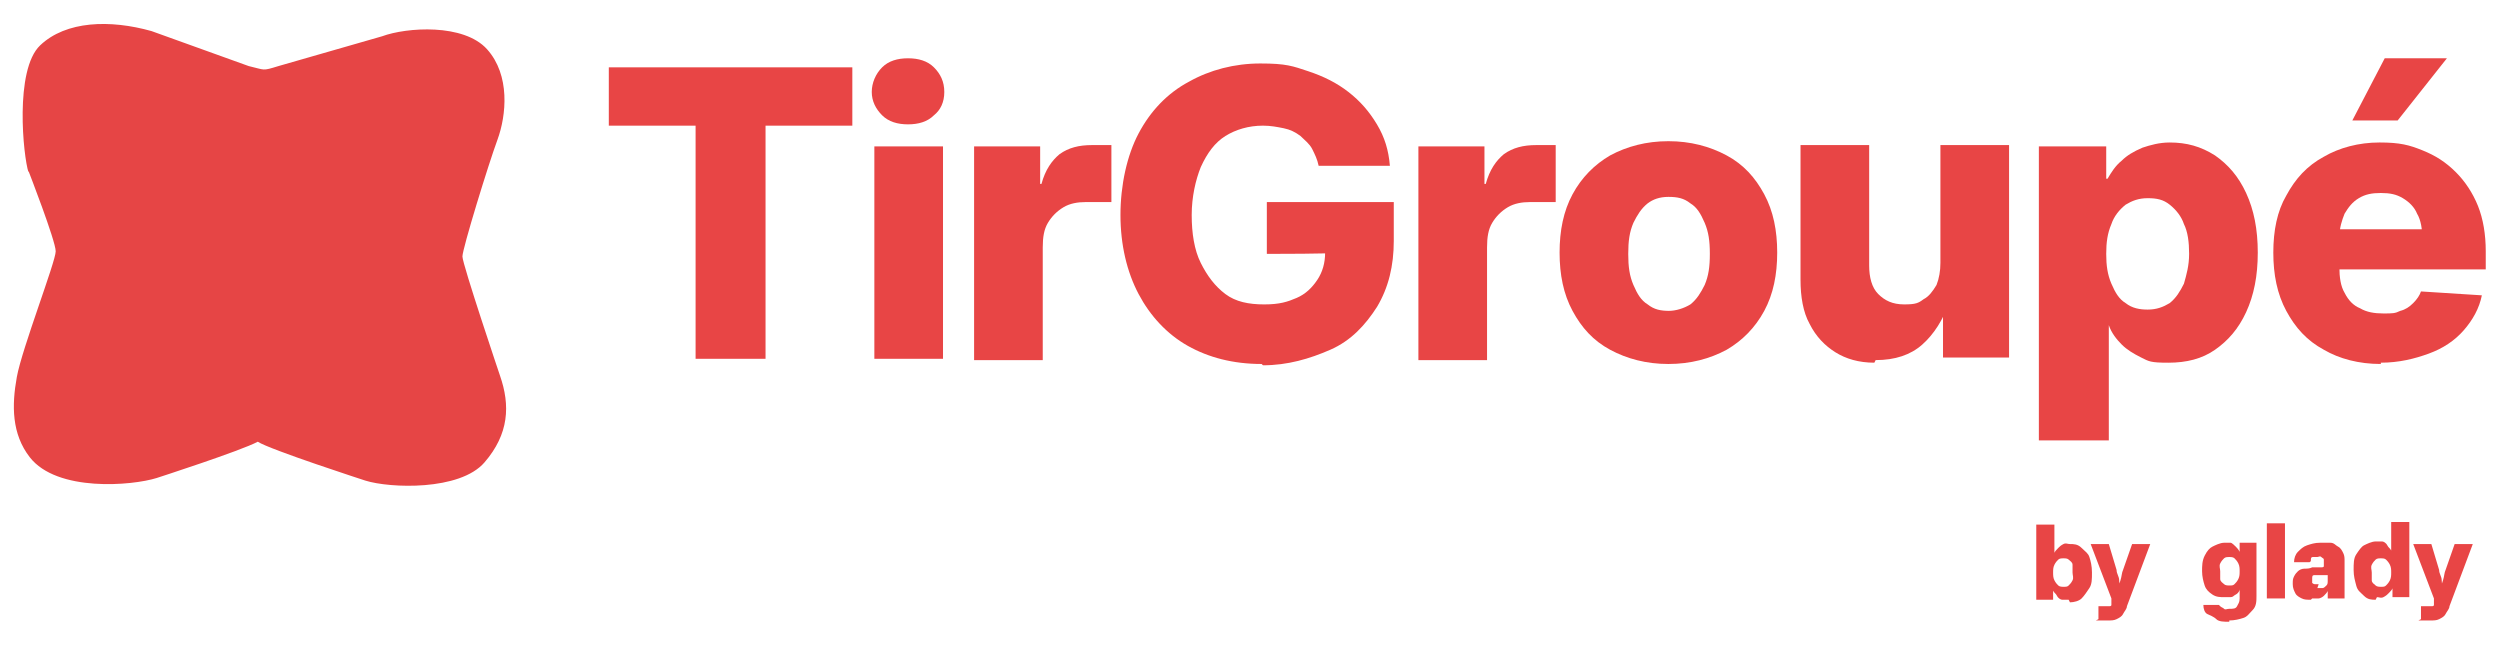
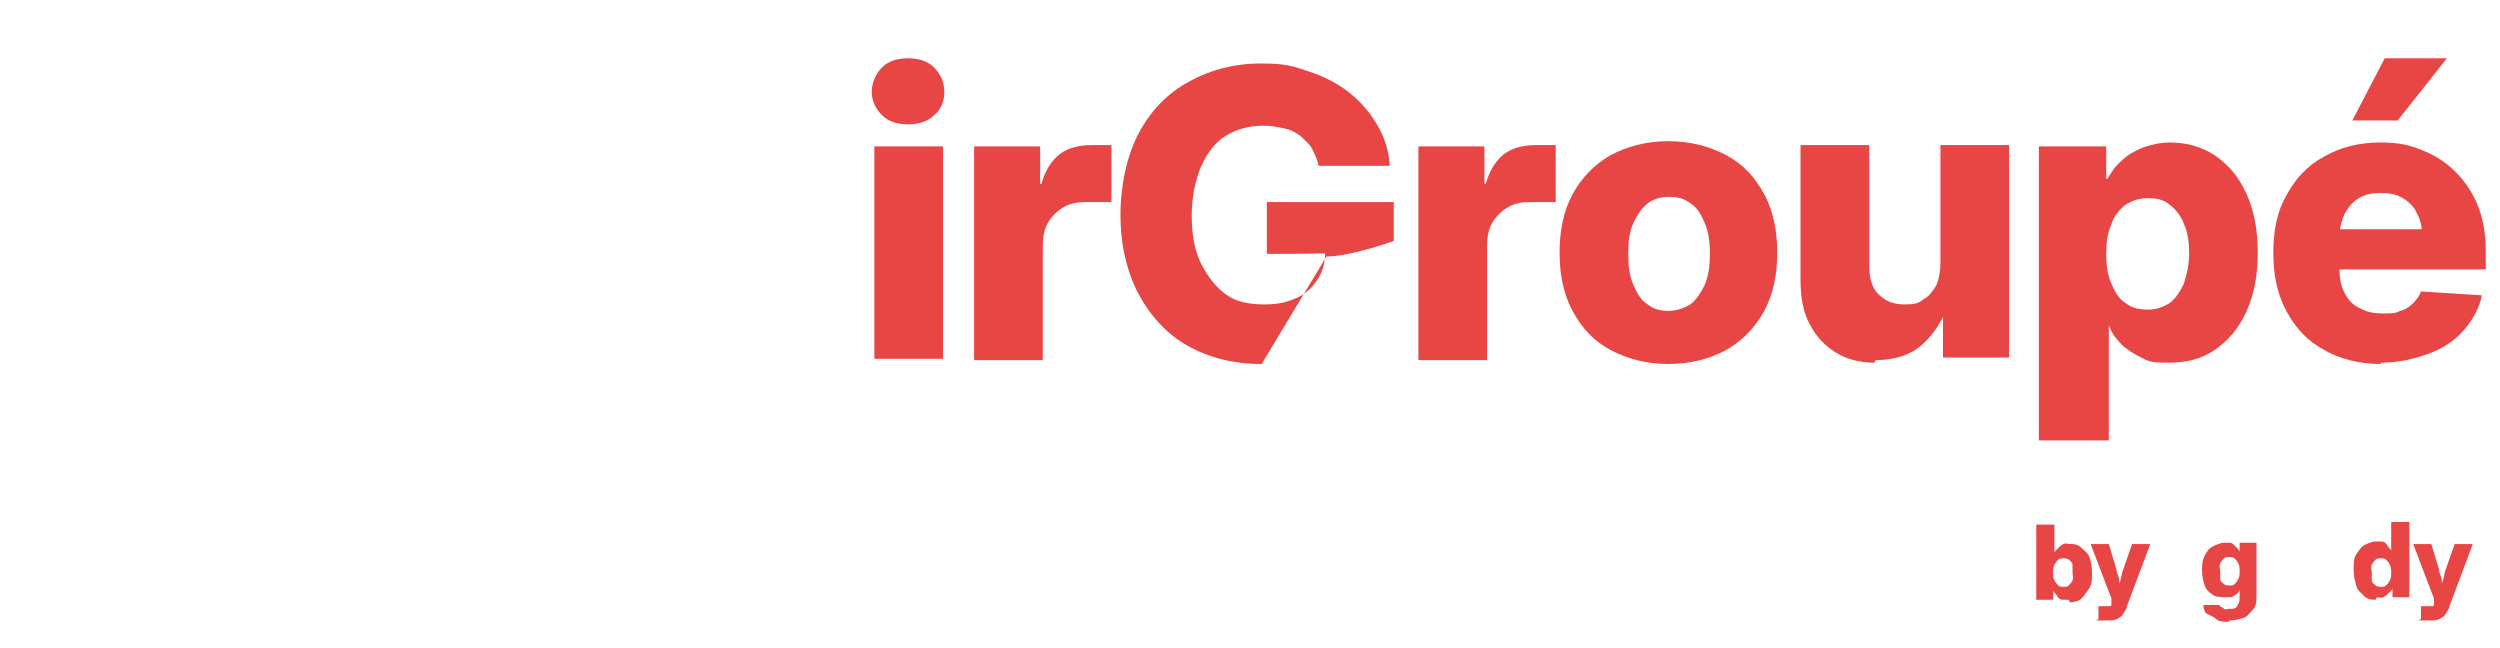
<svg xmlns="http://www.w3.org/2000/svg" version="1.1" viewBox="0 0 193 50">
  <defs>
    <style>
      .cls-1 {
        fill: #e64545;
      }

      .cls-2 {
        fill: #e84545;
      }
    </style>
  </defs>
  <g>
    <g id="Calque_1">
      <g>
-         <path class="cls-2" d="M47,9.7v-4.5h18.8v4.5h-6.7v18h-5.4V9.7h-6.7Z" />
        <path class="cls-2" d="M70.1,9.6c-.8,0-1.5-.2-2-.7-.5-.5-.8-1.1-.8-1.8s.3-1.4.8-1.9c.5-.5,1.2-.7,2-.7s1.5.2,2,.7c.5.5.8,1.1.8,1.9s-.3,1.4-.8,1.8c-.5.5-1.2.7-2,.7ZM67.5,27.7V11.3h5.3v16.4h-5.3Z" />
        <path class="cls-2" d="M75.2,27.7V11.3h5.1v2.9h.1c.3-1.1.8-1.8,1.4-2.3.7-.5,1.5-.7,2.5-.7s.5,0,.8,0c.2,0,.5,0,.7,0v4.4c-.2,0-.5,0-.9,0-.4,0-.8,0-1.1,0-.6,0-1.2.1-1.7.4-.5.3-.9.7-1.2,1.2-.3.5-.4,1.1-.4,1.9v8.7h-5.3Z" />
-         <path class="cls-2" d="M97.4,28.1c-2.2,0-4.1-.5-5.7-1.4-1.6-.9-2.9-2.3-3.8-4-.9-1.7-1.4-3.8-1.4-6.1s.5-4.6,1.4-6.3c.9-1.7,2.2-3.1,3.9-4,1.6-.9,3.5-1.4,5.5-1.4s2.5.2,3.7.6c1.2.4,2.2.9,3.1,1.6.9.7,1.6,1.5,2.2,2.5.6,1,.9,2,1,3.2h-5.5c-.1-.5-.3-.9-.5-1.3-.2-.4-.6-.7-.9-1-.4-.3-.8-.5-1.3-.6-.5-.1-1-.2-1.6-.2-1.1,0-2.1.3-2.9.8-.8.5-1.4,1.3-1.9,2.4-.4,1-.7,2.3-.7,3.7s.2,2.7.7,3.7,1.1,1.8,1.9,2.4,1.8.8,3,.8,1.8-.2,2.5-.5,1.2-.8,1.6-1.4c.4-.6.6-1.3.6-2.1h1.1c0,.1-5.6.1-5.6.1v-4h9.8v3c0,1.9-.4,3.6-1.3,5.1-.9,1.4-2,2.6-3.6,3.3s-3.3,1.2-5.2,1.2Z" />
+         <path class="cls-2" d="M97.4,28.1c-2.2,0-4.1-.5-5.7-1.4-1.6-.9-2.9-2.3-3.8-4-.9-1.7-1.4-3.8-1.4-6.1s.5-4.6,1.4-6.3c.9-1.7,2.2-3.1,3.9-4,1.6-.9,3.5-1.4,5.5-1.4s2.5.2,3.7.6c1.2.4,2.2.9,3.1,1.6.9.7,1.6,1.5,2.2,2.5.6,1,.9,2,1,3.2h-5.5c-.1-.5-.3-.9-.5-1.3-.2-.4-.6-.7-.9-1-.4-.3-.8-.5-1.3-.6-.5-.1-1-.2-1.6-.2-1.1,0-2.1.3-2.9.8-.8.5-1.4,1.3-1.9,2.4-.4,1-.7,2.3-.7,3.7s.2,2.7.7,3.7,1.1,1.8,1.9,2.4,1.8.8,3,.8,1.8-.2,2.5-.5,1.2-.8,1.6-1.4c.4-.6.6-1.3.6-2.1h1.1c0,.1-5.6.1-5.6.1v-4h9.8v3s-3.3,1.2-5.2,1.2Z" />
        <path class="cls-2" d="M109.5,27.7V11.3h5.1v2.9h.1c.3-1.1.8-1.8,1.4-2.3.7-.5,1.5-.7,2.5-.7s.5,0,.8,0c.2,0,.5,0,.7,0v4.4c-.2,0-.5,0-.9,0-.4,0-.8,0-1.1,0-.6,0-1.2.1-1.7.4-.5.3-.9.7-1.2,1.2-.3.5-.4,1.1-.4,1.9v8.7h-5.3Z" />
        <path class="cls-2" d="M128.8,28.1c-1.7,0-3.2-.4-4.5-1.1-1.3-.7-2.2-1.7-2.9-3-.7-1.3-1-2.8-1-4.5s.3-3.2,1-4.5c.7-1.3,1.7-2.3,2.9-3,1.3-.7,2.8-1.1,4.5-1.1s3.2.4,4.5,1.1c1.3.7,2.2,1.7,2.9,3,.7,1.3,1,2.8,1,4.5s-.3,3.2-1,4.5c-.7,1.3-1.7,2.3-2.9,3-1.3.7-2.8,1.1-4.5,1.1ZM128.8,24c.6,0,1.2-.2,1.7-.5.5-.4.8-.9,1.1-1.5.3-.7.4-1.4.4-2.4s-.1-1.7-.4-2.4c-.3-.7-.6-1.2-1.1-1.5-.5-.4-1-.5-1.7-.5s-1.2.2-1.6.5c-.5.4-.8.9-1.1,1.5-.3.7-.4,1.4-.4,2.4s.1,1.7.4,2.4c.3.7.6,1.2,1.1,1.5.5.4,1,.5,1.7.5Z" />
        <path class="cls-2" d="M144.7,28c-1.2,0-2.2-.3-3-.8-.8-.5-1.5-1.2-2-2.2-.5-.9-.7-2.1-.7-3.4v-10.4h5.3v9.3c0,.9.2,1.7.7,2.2.5.5,1.1.8,2,.8s1.1-.1,1.5-.4c.4-.2.7-.6,1-1.1.2-.5.3-1.1.3-1.7v-9.1h5.3v16.4h-5.1v-4.3s.5,0,.5,0c-.5,1.4-1.2,2.5-2.1,3.3-.9.8-2.1,1.2-3.6,1.2Z" />
        <path class="cls-2" d="M157.4,34V11.3h5.2v2.5h.1c.3-.5.6-1,1.1-1.4.4-.4.9-.7,1.6-1,.6-.2,1.3-.4,2.1-.4,1.3,0,2.4.3,3.5,1,1,.7,1.8,1.6,2.4,2.9.6,1.3.9,2.8.9,4.6s-.3,3.3-.9,4.6c-.6,1.3-1.4,2.2-2.4,2.9-1,.7-2.2,1-3.6,1s-1.5-.1-2.1-.4-1.1-.6-1.5-1c-.4-.4-.8-.9-1-1.5h0v8.9h-5.3ZM165.8,23.9c.7,0,1.2-.2,1.7-.5.5-.4.8-.9,1.1-1.5.2-.7.4-1.4.4-2.3s-.1-1.7-.4-2.3c-.2-.6-.6-1.1-1.1-1.5-.5-.4-1-.5-1.7-.5s-1.2.2-1.7.5c-.5.4-.9.9-1.1,1.5-.3.7-.4,1.4-.4,2.3s.1,1.6.4,2.3c.3.7.6,1.2,1.1,1.5.5.4,1.1.5,1.7.5Z" />
        <path class="cls-2" d="M183.8,28.1c-1.7,0-3.2-.4-4.4-1.1-1.3-.7-2.2-1.7-2.9-3-.7-1.3-1-2.8-1-4.5s.3-3.2,1-4.4c.7-1.3,1.6-2.3,2.9-3,1.2-.7,2.7-1.1,4.3-1.1s2.3.2,3.3.6c1,.4,1.8.9,2.6,1.7.7.7,1.3,1.6,1.7,2.6.4,1,.6,2.2.6,3.5v1.4h-14.6v-3.1h12.1l-2.4.7c0-.7-.1-1.4-.4-1.9-.2-.5-.6-.9-1.1-1.2-.5-.3-1-.4-1.7-.4s-1.2.1-1.7.4c-.5.3-.8.7-1.1,1.2-.2.5-.4,1.1-.4,1.8v2.3c0,.8.1,1.5.4,2,.3.6.7,1,1.2,1.2.5.3,1.1.4,1.8.4s.9,0,1.3-.2c.4-.1.7-.3,1-.6.3-.3.5-.6.6-.9l4.7.3c-.2,1-.7,1.9-1.4,2.7-.7.8-1.6,1.4-2.7,1.8-1.1.4-2.3.7-3.7.7ZM181.6,9.3l2.5-4.8h4.8l-3.8,4.8h-3.6Z" />
      </g>
      <g>
        <path class="cls-2" d="M159.7,46.3c-.2,0-.4,0-.5,0s-.3-.1-.4-.3-.2-.2-.3-.4h0v.7h-1.3v-5.8h1.4v2.2h0c0-.1.2-.3.3-.4s.2-.2.4-.3.3,0,.5,0c.3,0,.6,0,.9.3s.5.4.6.7.2.7.2,1.2,0,.9-.2,1.2-.4.6-.6.8-.6.3-.9.3ZM159.3,45.3c.2,0,.3,0,.4-.1s.2-.2.3-.4,0-.4,0-.6,0-.4,0-.6-.2-.3-.3-.4-.3-.1-.4-.1-.3,0-.4.1-.2.2-.3.4-.1.4-.1.6,0,.4.1.6.2.3.3.4.3.1.4.1Z" />
        <path class="cls-2" d="M162,47.8v-1c.1,0,.5,0,.5,0,.1,0,.2,0,.3,0s.2,0,.2-.1,0-.2,0-.3v-.2s-1.6-4.2-1.6-4.2h1.4l.6,2c0,.3.2.5.2.8s.1.6.2.9h-.3c0-.3.1-.6.2-.9s.1-.6.2-.8l.7-2h1.4l-1.8,4.8c0,.2-.2.4-.3.6s-.3.3-.5.4-.4.1-.7.1-.3,0-.5,0-.3,0-.4,0Z" />
        <path class="cls-2" d="M172.1,48c-.4,0-.8,0-1-.2s-.5-.3-.7-.4-.3-.4-.3-.7h1.2s0,0,.1.1.2.1.3.2.2,0,.4,0c.3,0,.5,0,.6-.2s.2-.3.2-.6v-.7h0c0,.1-.1.3-.3.4s-.2.2-.4.2-.3,0-.5,0c-.3,0-.6,0-.9-.2s-.5-.4-.6-.7-.2-.7-.2-1.1,0-.8.2-1.2.4-.6.6-.7.6-.3.9-.3.4,0,.5,0,.3.2.4.3.2.2.3.4h0v-.7h1.3v4.1c0,.4,0,.8-.3,1.1s-.4.5-.7.6-.7.2-1.1.2ZM172.1,45.2c.2,0,.3,0,.4-.1s.2-.2.3-.4.1-.4.1-.6,0-.4-.1-.6-.2-.3-.3-.4-.3-.1-.4-.1-.3,0-.4.1-.2.2-.3.4,0,.4,0,.6,0,.4,0,.6.2.3.3.4.3.1.4.1Z" />
-         <path class="cls-2" d="M176.4,40.4v5.8h-1.4v-5.8h1.4Z" />
-         <path class="cls-2" d="M178.4,46.3c-.3,0-.5,0-.7-.1s-.4-.2-.5-.4-.2-.4-.2-.7,0-.4.1-.6.2-.3.3-.4.3-.2.5-.2.4,0,.6-.1c.2,0,.4,0,.6,0s.3,0,.3-.1,0-.1,0-.2h0c0-.1,0-.2,0-.3s-.1-.1-.2-.2-.2,0-.3,0-.2,0-.3,0-.2,0-.2.2,0,.1-.1.2h-1.2c0-.3.1-.6.3-.8s.4-.4.7-.5.6-.2,1-.2.5,0,.8,0,.4.2.6.3.3.3.4.5.1.4.1.6v2.9h-1.3v-.6h0c0,.1-.2.3-.3.4s-.3.2-.4.2-.3,0-.5,0ZM178.9,45.4c.2,0,.3,0,.4,0s.2-.1.3-.2.1-.2.1-.4v-.4s0,0-.1,0-.1,0-.2,0-.1,0-.2,0-.1,0-.2,0c-.1,0-.2,0-.3,0s-.2,0-.2.2,0,.1,0,.2,0,.2,0,.2.1.1.2.1.2,0,.3,0Z" />
        <path class="cls-2" d="M183.4,46.3c-.3,0-.6,0-.9-.3s-.5-.4-.6-.8-.2-.7-.2-1.2,0-.9.2-1.2.4-.6.6-.7.6-.3.9-.3.4,0,.5,0,.3.1.4.3.2.2.3.4h0v-2.2h1.4v5.8h-1.3v-.7h0c0,.1-.2.3-.3.4s-.2.2-.4.3-.3,0-.5,0ZM183.8,45.3c.2,0,.3,0,.4-.1s.2-.2.3-.4.1-.4.1-.6,0-.4-.1-.6-.2-.3-.3-.4-.3-.1-.4-.1-.3,0-.4.1-.2.2-.3.4,0,.4,0,.6,0,.4,0,.6.2.3.3.4.3.1.4.1Z" />
        <path class="cls-2" d="M186.9,47.8v-1c.1,0,.5,0,.5,0,.1,0,.2,0,.3,0s.2,0,.2-.1,0-.2,0-.3v-.2s-1.6-4.2-1.6-4.2h1.4l.6,2c0,.3.2.5.2.8s.1.6.2.9h-.3c0-.3.1-.6.2-.9s.1-.6.2-.8l.7-2h1.4l-1.8,4.8c0,.2-.2.4-.3.6s-.3.3-.5.4-.4.1-.7.1-.3,0-.5,0-.3,0-.4,0Z" />
      </g>
-       <path class="cls-1" d="M2.2,13.2s2.1,5.4,2.1,6.2-2.6,7.5-3,9.7-.4,4.4,1,6.2c2.1,2.7,7.9,2.2,9.8,1.6,0,0,6.5-2.1,7.8-2.8.9.6,8.3,3,8.3,3,1.9.6,7.3.8,9.2-1.4s2-4.4,1.2-6.7c0,0-2.9-8.6-2.9-9.2s2-7.1,2.7-9,1-5-.8-7-6.2-1.7-8.1-1l-8,2.3c-1.3.4-1,.3-2.3,0l-7.5-2.7c-3.2-.9-6.6-.8-8.6,1.1s-1.3,8.6-.9,9.8Z" />
    </g>
  </g>
</svg>